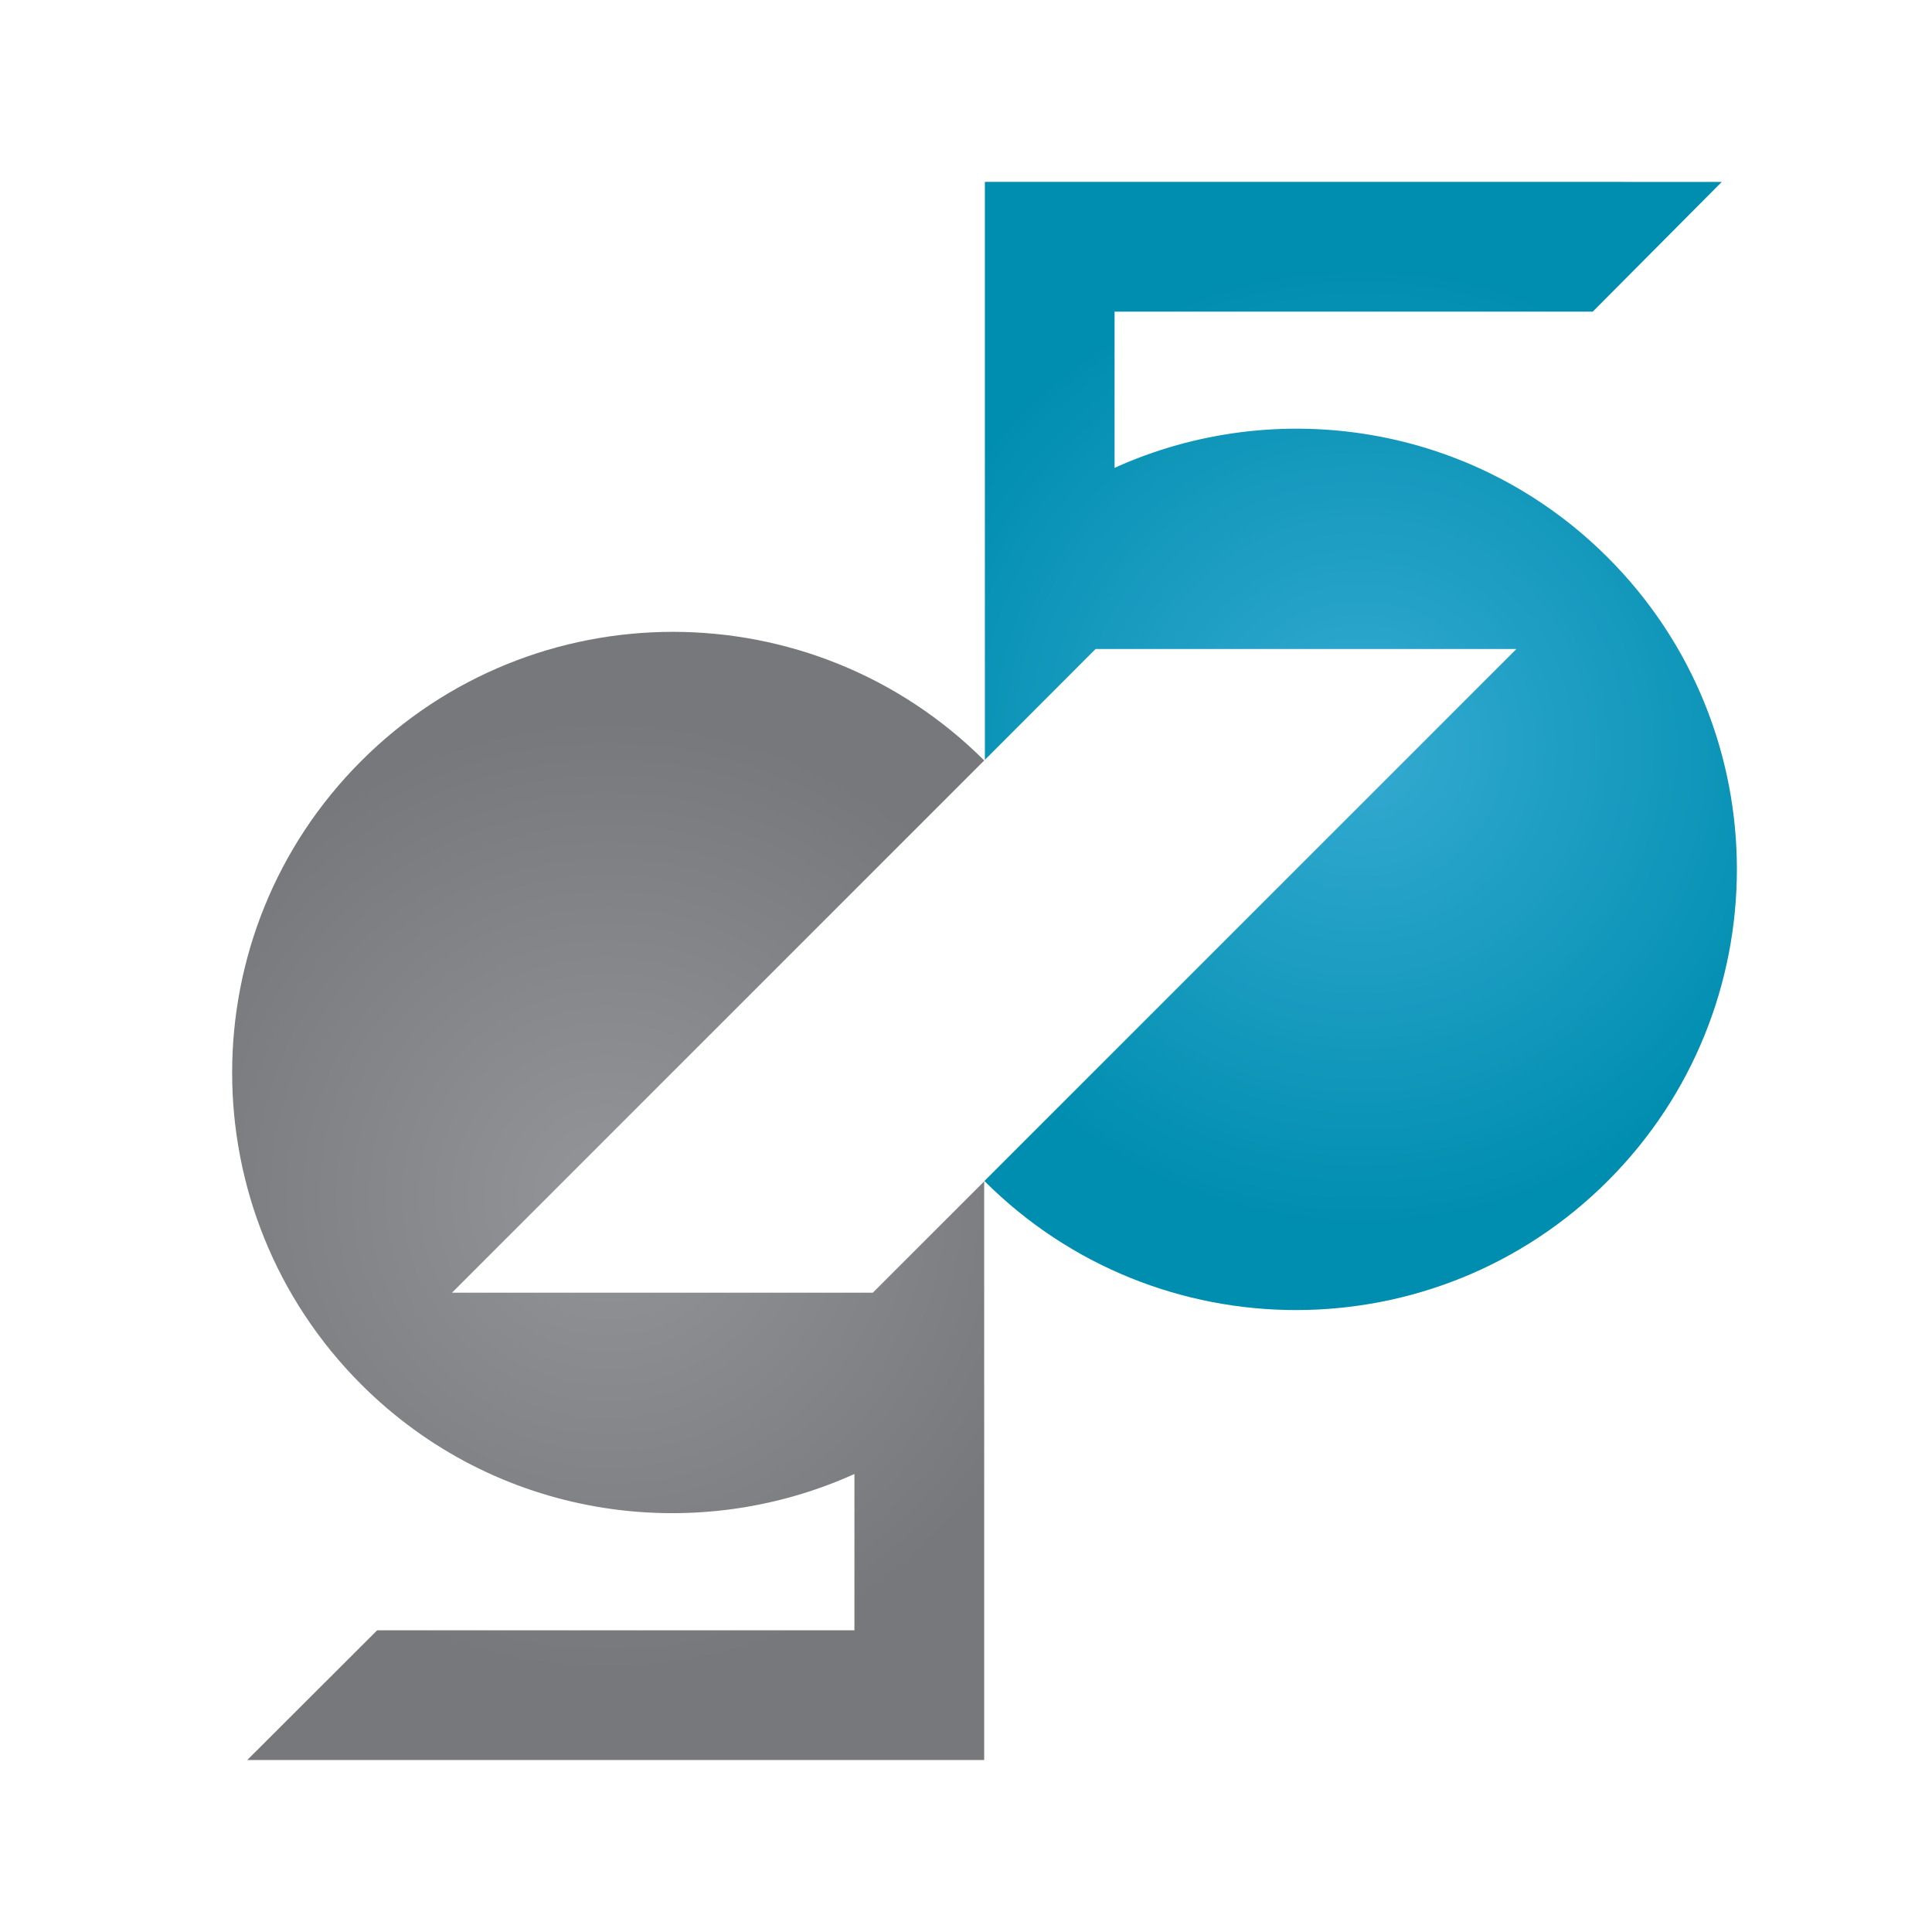
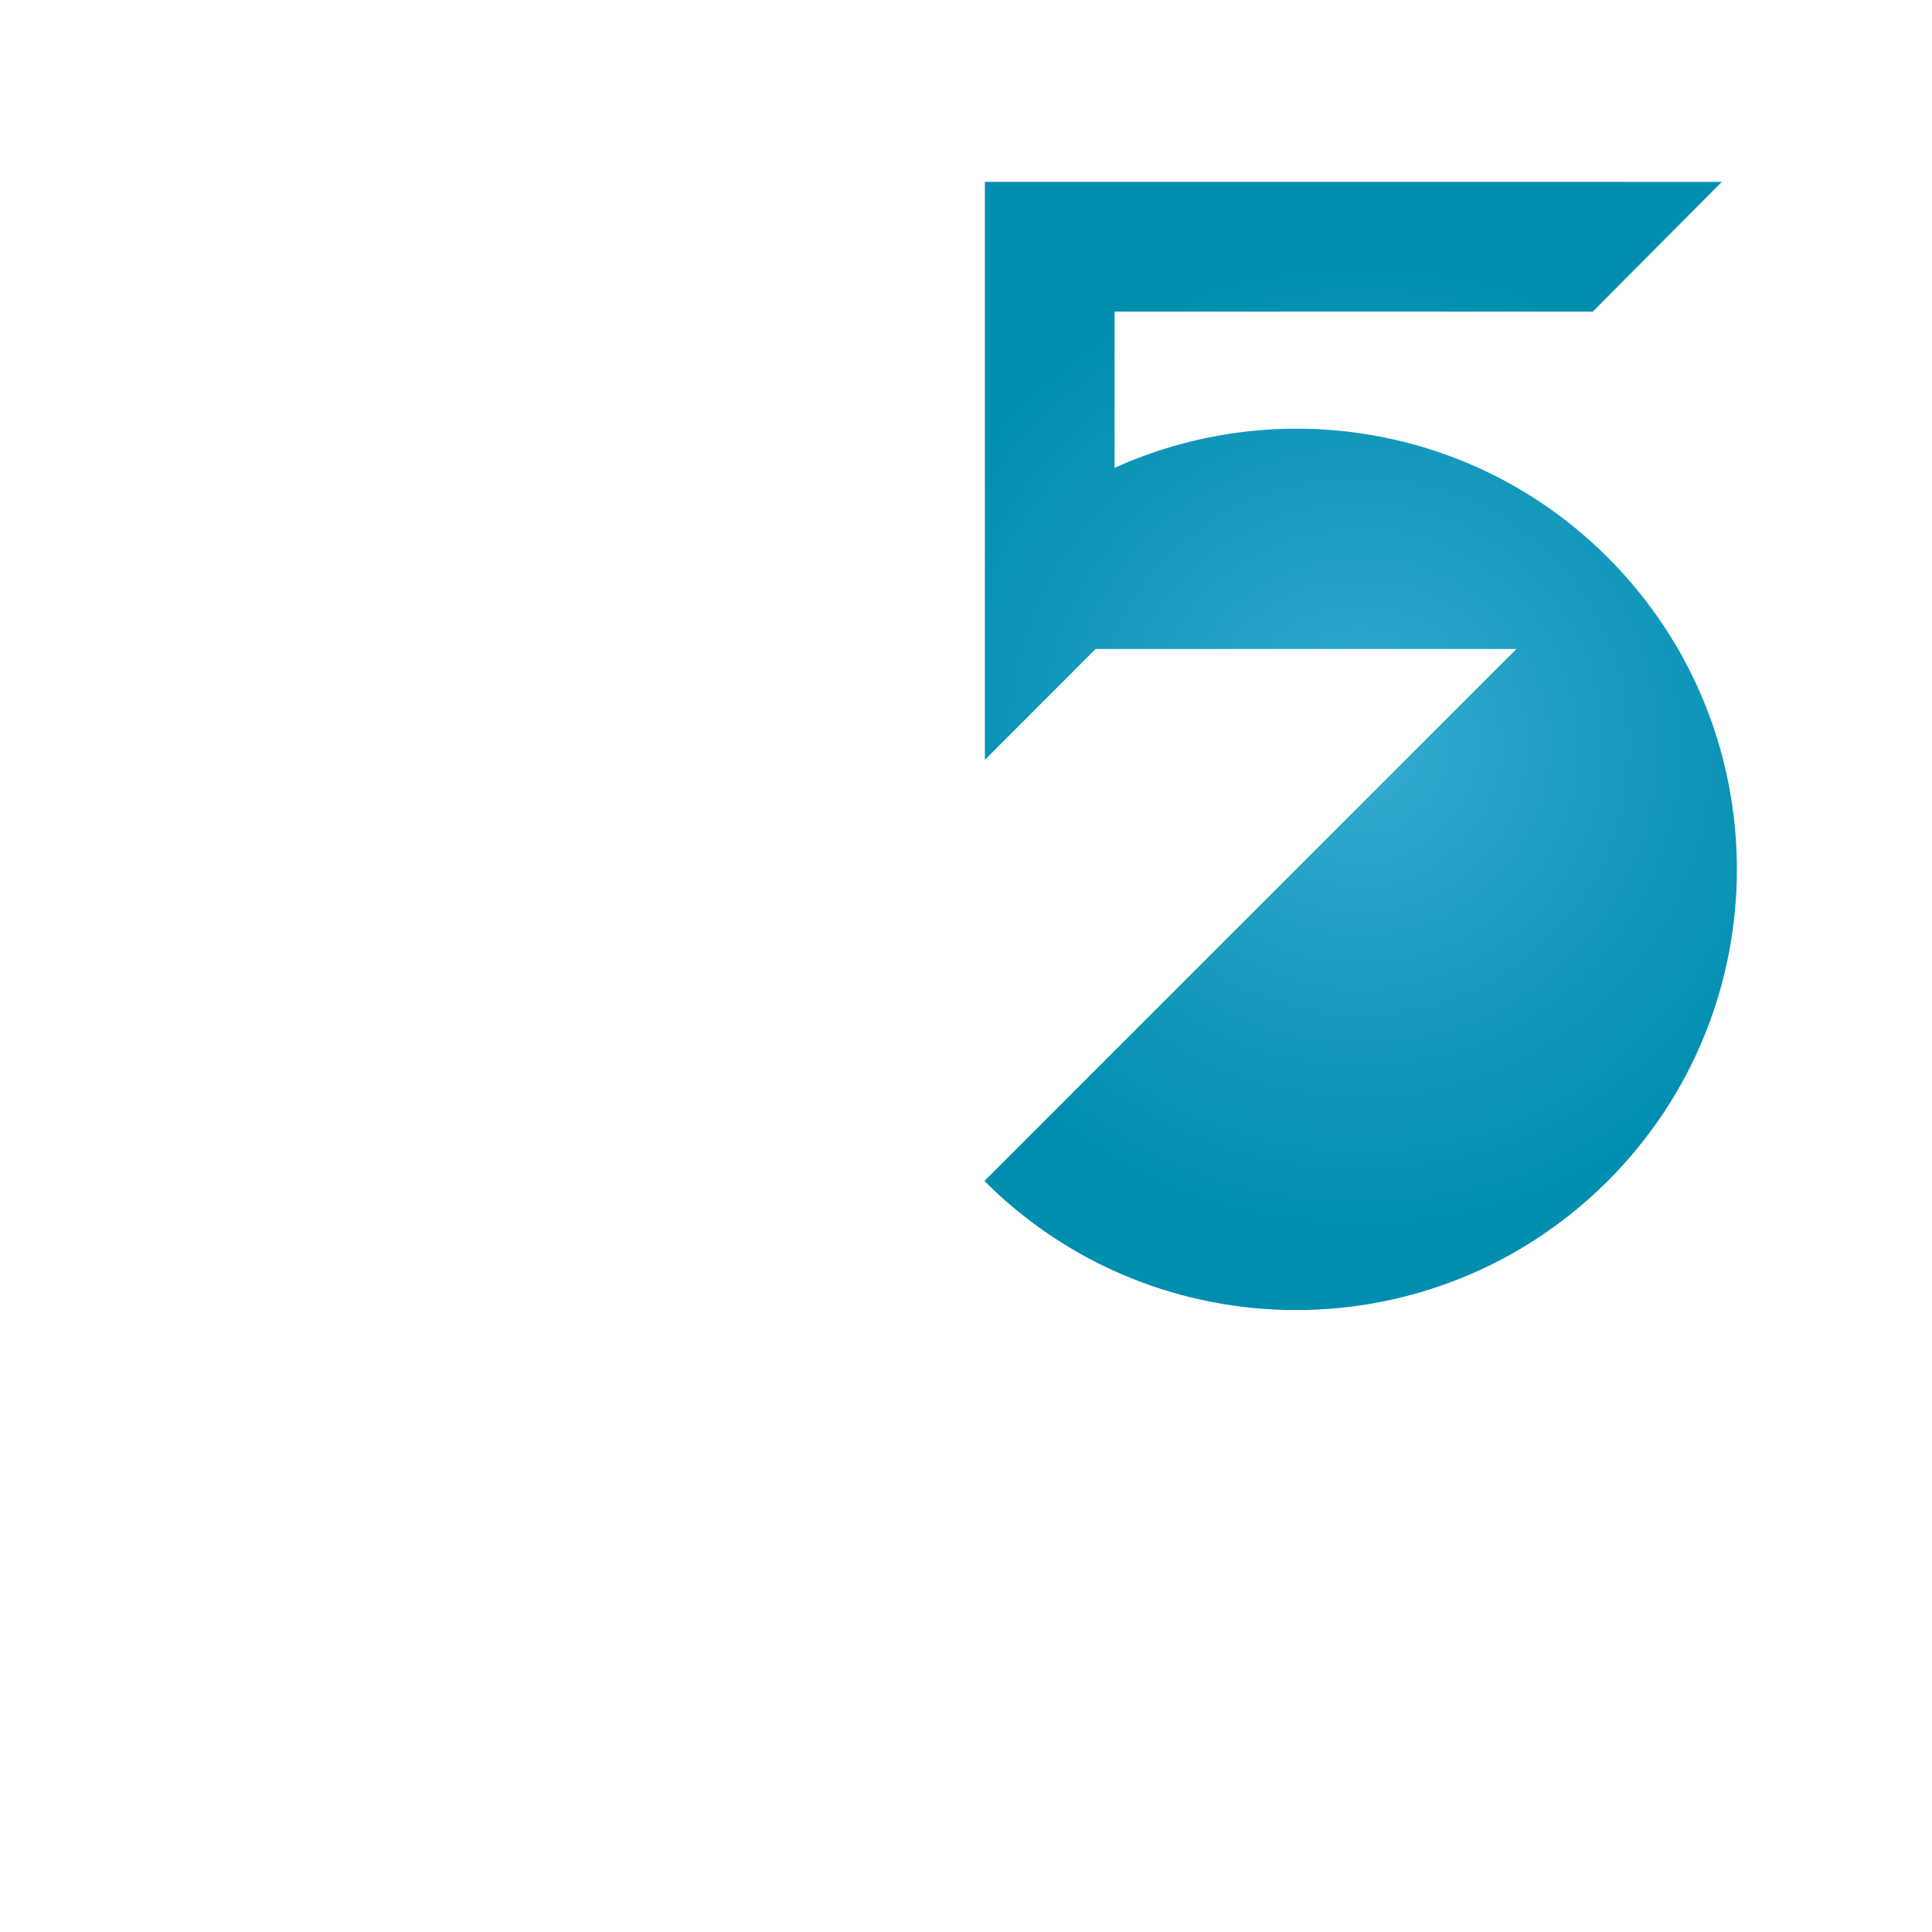
<svg xmlns="http://www.w3.org/2000/svg" xmlns:ns1="http://www.inkscape.org/namespaces/inkscape" xmlns:ns2="http://sodipodi.sourceforge.net/DTD/sodipodi-0.dtd" width="100mm" height="100mm" viewBox="0 0 100 100" version="1.1" id="svg1" ns1:export-filename="g5_icon.svg" ns1:export-xdpi="96" ns1:export-ydpi="96">
  <ns2:namedview id="namedview1" pagecolor="#ffffff" bordercolor="#000000" borderopacity="0.25" ns1:showpageshadow="2" ns1:pageopacity="0.0" ns1:pagecheckerboard="0" ns1:deskcolor="#d1d1d1" ns1:document-units="mm" />
  <defs id="defs1">
    <clipPath clipPathUnits="userSpaceOnUse" id="clipPath100">
-       <path d="m 118.978,669.019 c -12.695,-12.689 -12.695,-33.276 0,-45.976 v 0 c 9.836,-9.829 24.396,-12.008 36.361,-6.6 v 0 -11.524 h -35.19 l -9.581,-9.567 h 54.338 v 42.668 l -8.211,-8.21 h -31.027 l 39.241,39.244 c -6.343,6.321 -14.648,9.482 -22.951,9.483 v 0 c -8.319,0 -16.635,-3.172 -22.98,-9.518" id="path98" ns1:connector-curvature="0" />
+       <path d="m 118.978,669.019 c -12.695,-12.689 -12.695,-33.276 0,-45.976 c 9.836,-9.829 24.396,-12.008 36.361,-6.6 v 0 -11.524 h -35.19 l -9.581,-9.567 h 54.338 v 42.668 l -8.211,-8.21 h -31.027 l 39.241,39.244 c -6.343,6.321 -14.648,9.482 -22.951,9.483 v 0 c -8.319,0 -16.635,-3.172 -22.98,-9.518" id="path98" ns1:connector-curvature="0" />
    </clipPath>
    <radialGradient fx="0" fy="0" cx="0" cy="0" r="1" gradientUnits="userSpaceOnUse" gradientTransform="matrix(35.346,0,0,-35.346,137.183,636.944)" spreadMethod="pad" id="radialGradient110">
      <stop style="stop-opacity:1;stop-color:#939598" offset="0" id="stop106" />
      <stop style="stop-opacity:1;stop-color:#77787b" offset="1" id="stop108" />
    </radialGradient>
    <clipPath clipPathUnits="userSpaceOnUse" id="clipPath120">
      <path d="m 164.957,711.713 v -42.615 l 8.164,8.174 h 31.028 l -39.227,-39.226 c 12.698,-12.693 33.27,-12.682 45.96,0 v 0 c 12.697,12.697 12.697,33.285 0,45.974 v 0 c -9.836,9.832 -24.399,12.019 -36.362,6.61 v 0 11.517 h 35.257 l 9.515,9.566 z" id="path118" ns1:connector-curvature="0" />
    </clipPath>
    <radialGradient fx="0" fy="0" cx="0" cy="0" r="1" gradientUnits="userSpaceOnUse" gradientTransform="matrix(35.351,0,0,-35.351,192.664,670.122)" spreadMethod="pad" id="radialGradient130">
      <stop style="stop-opacity:1;stop-color:#35aad1" offset="0" id="stop126" />
      <stop style="stop-opacity:1;stop-color:#008eb0" offset="1" id="stop128" />
    </radialGradient>
  </defs>
  <g ns1:label="Layer 1" ns1:groupmode="layer" id="layer1">
    <g id="g94" transform="matrix(0.702,0,0,-0.702,-64.823,509.037)">
      <g id="g96" clip-path="url(#clipPath100)">
        <g id="g102">
          <g id="g104">
-             <path d="m 118.978,669.019 c -12.695,-12.689 -12.695,-33.276 0,-45.976 v 0 c 9.836,-9.829 24.396,-12.008 36.361,-6.6 v 0 -11.524 h -35.19 l -9.581,-9.567 h 54.338 v 42.668 l -8.211,-8.21 h -31.027 l 39.241,39.244 c -6.343,6.321 -14.648,9.482 -22.951,9.483 v 0 c -8.319,0 -16.635,-3.172 -22.98,-9.518" style="fill:url(#radialGradient110);stroke:none" id="path112" ns1:connector-curvature="0" />
-           </g>
+             </g>
        </g>
      </g>
    </g>
    <g id="g114" transform="matrix(0.702,0,0,-0.702,-64.823,509.037)">
      <g id="g116" clip-path="url(#clipPath120)">
        <g id="g122">
          <g id="g124">
            <path d="m 164.957,711.713 v -42.615 l 8.164,8.174 h 31.028 l -39.227,-39.226 c 12.698,-12.693 33.27,-12.682 45.96,0 v 0 c 12.697,12.697 12.697,33.285 0,45.974 v 0 c -9.836,9.832 -24.399,12.019 -36.362,6.61 v 0 11.517 h 35.257 l 9.515,9.566 z" style="fill:url(#radialGradient130);stroke:none" id="path132" ns1:connector-curvature="0" />
          </g>
        </g>
      </g>
    </g>
  </g>
</svg>